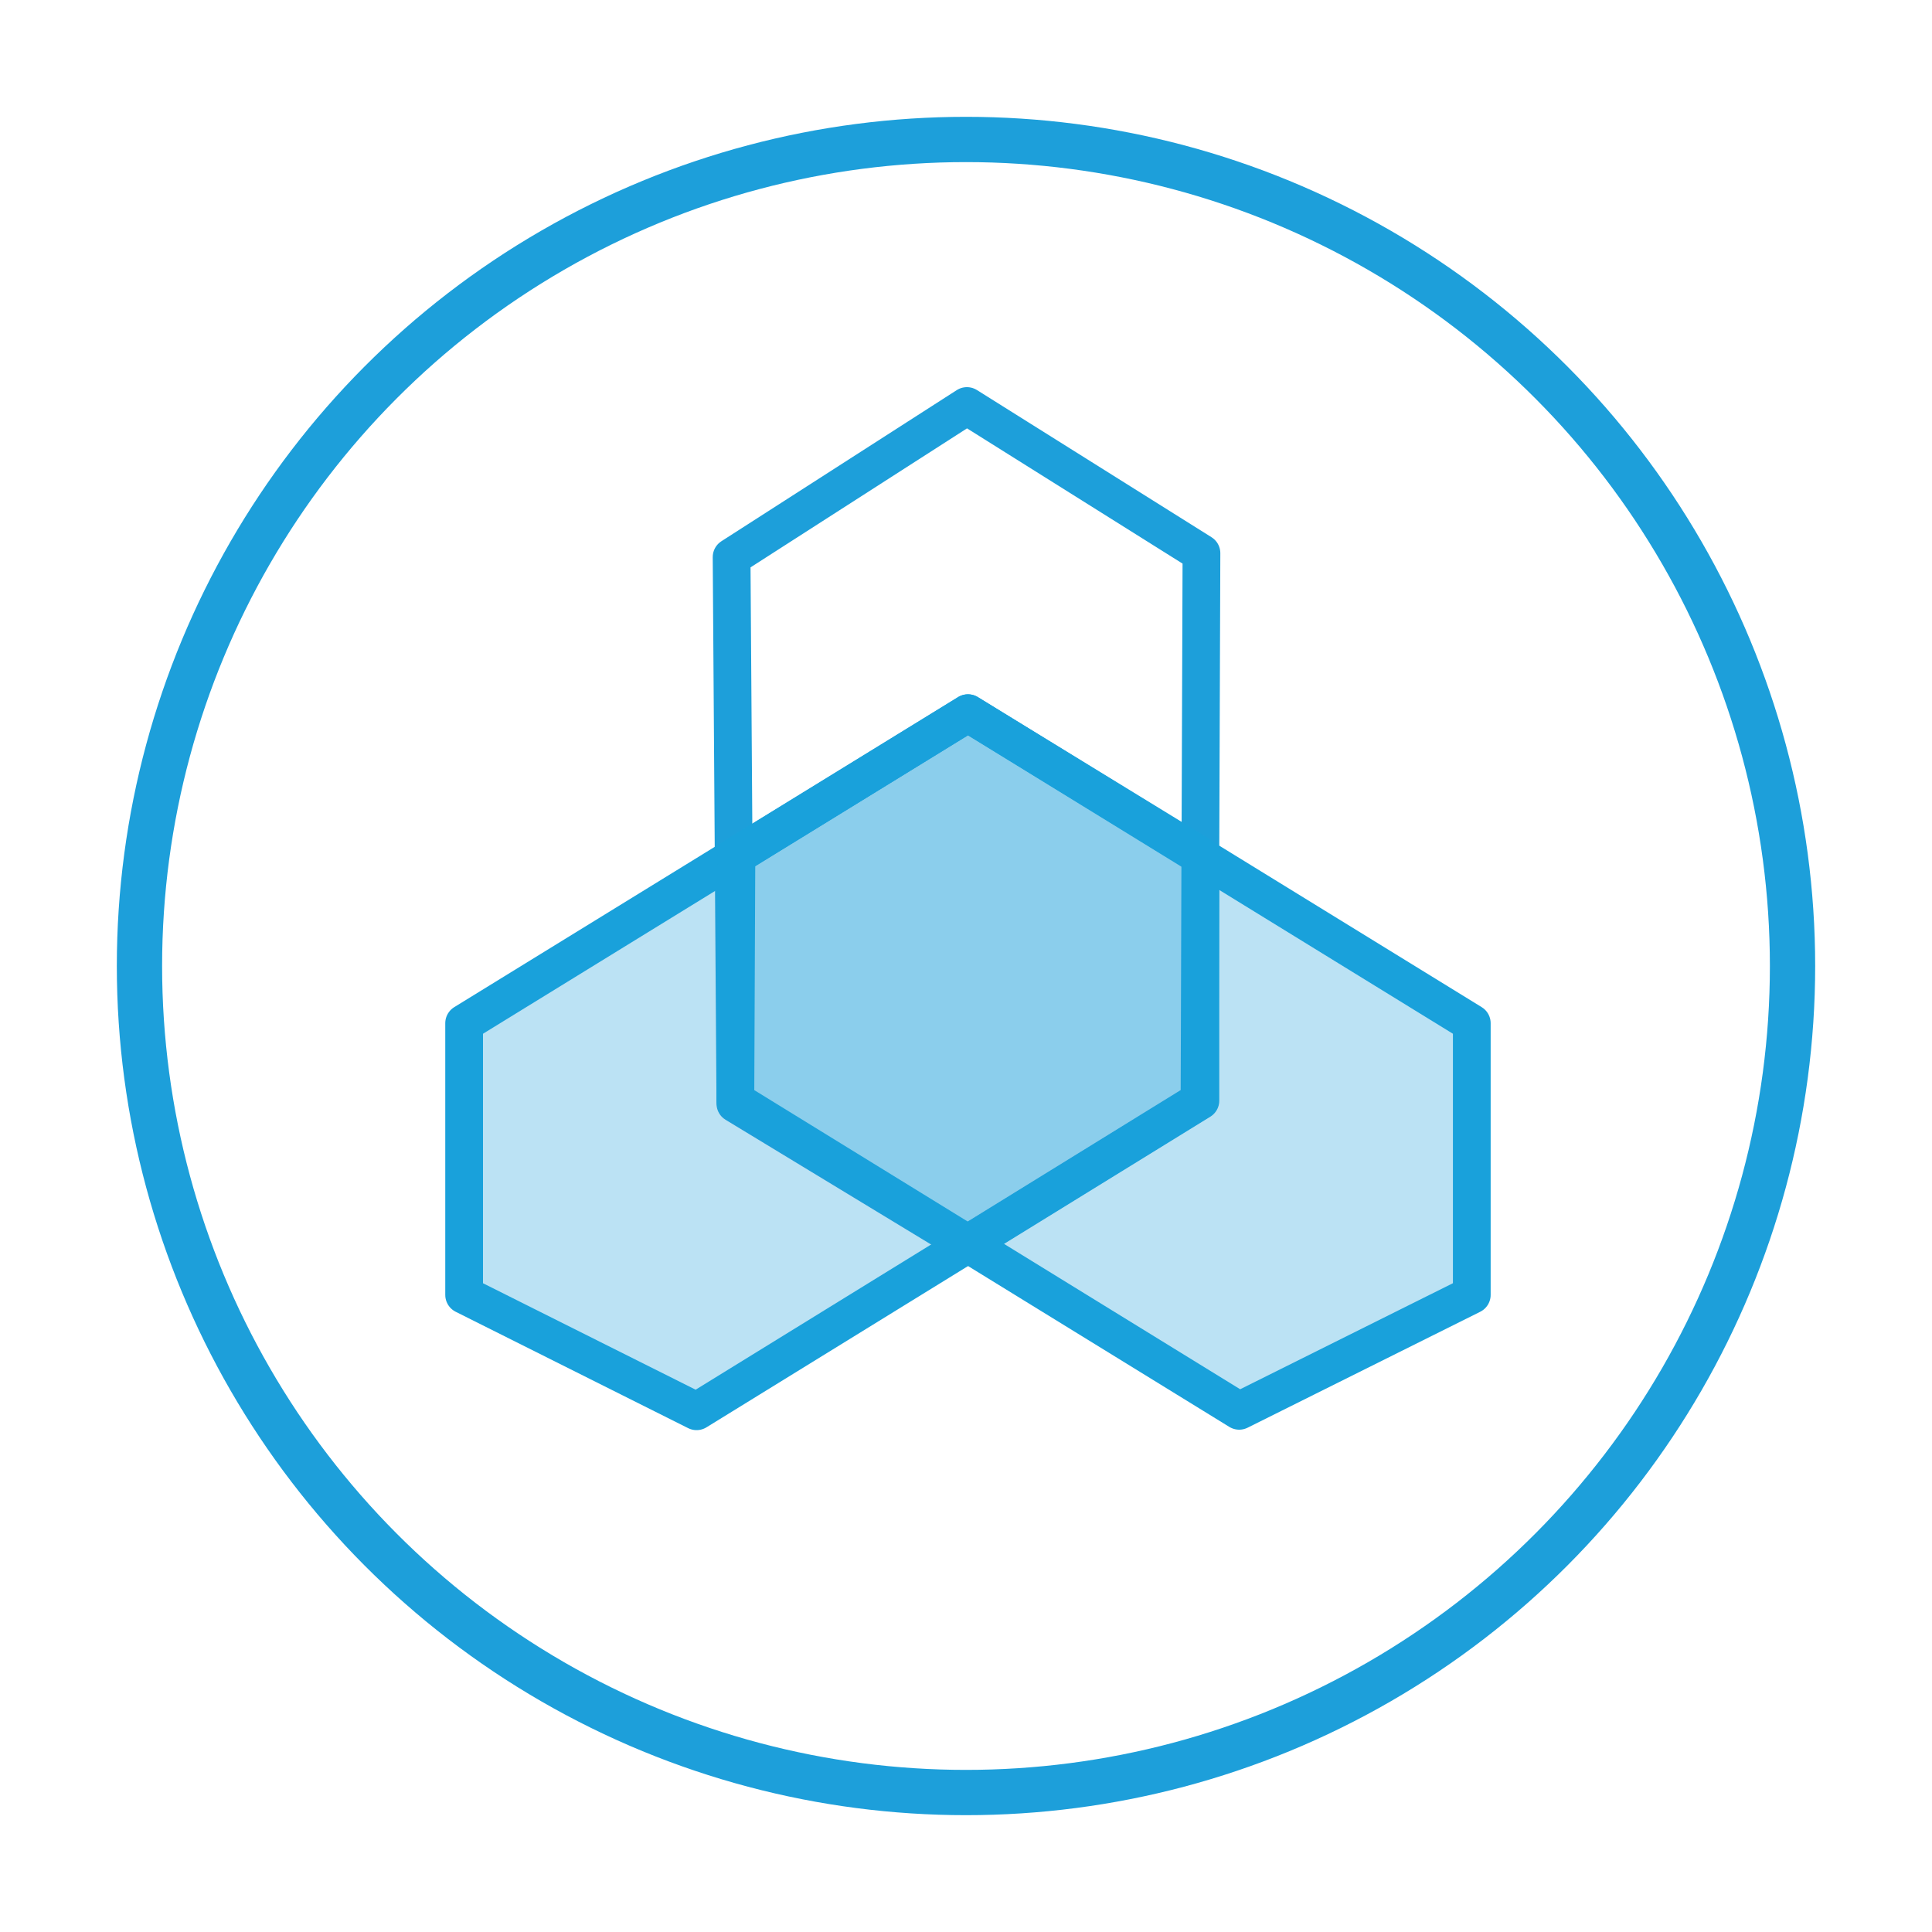
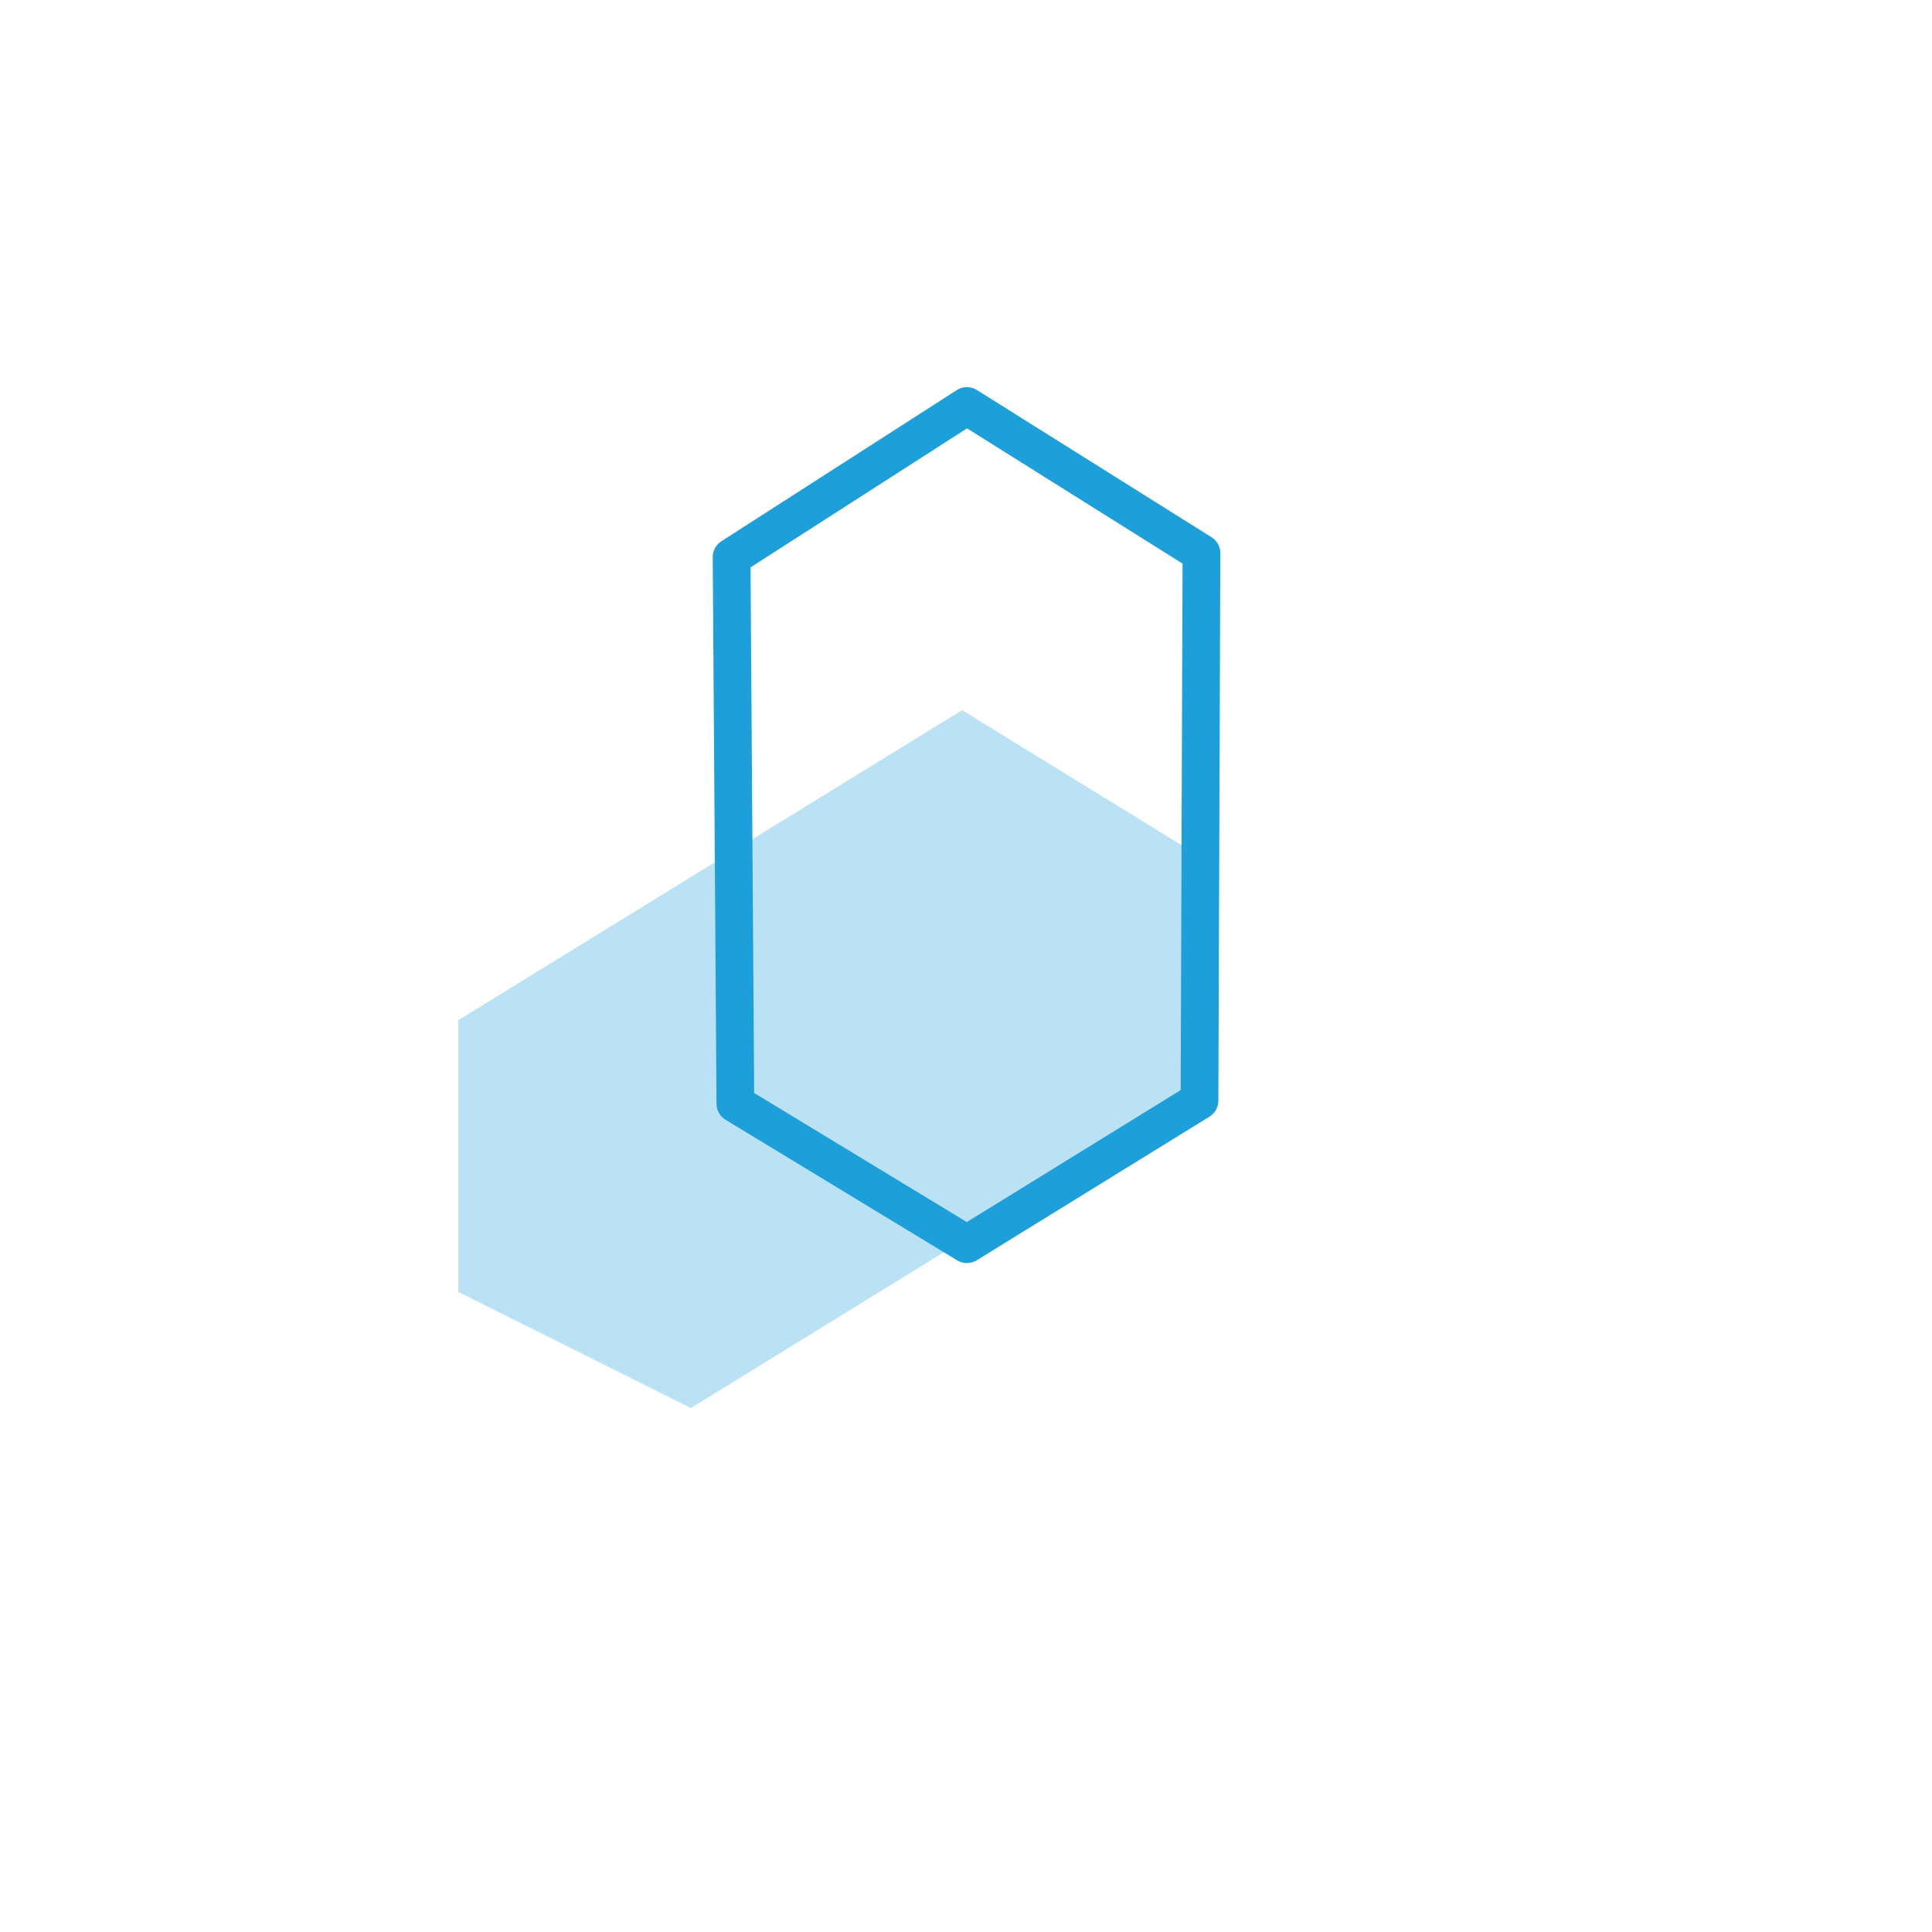
<svg xmlns="http://www.w3.org/2000/svg" viewBox="0 0 128 128">
  <path d="m63.74 47.05-33.38 20.54v18l15.41 7.7 33.38-20.56-.06-16.24z" fill="#1d9fda" opacity=".3" />
-   <path d="m64.38 47.05 33.39 20.54v18l-15.41 7.7-33.36-20.56v-16.24z" fill="#1d9fda" opacity=".3" />
  <g fill="none" stroke-linecap="round" stroke-linejoin="round">
-     <circle cx="64" cy="64" r="54.76" stroke="#1d9fda" stroke-width="3" />
    <path d="m64.06 26.9 15.54 9.75-.13 36.27-15.41 9.51-15.34-9.31-.25-36.21z" stroke="#1d9fda" stroke-width="2.5" />
-     <path d="m64.13 47.25-33.38 20.54v18l15.4 7.71 33.38-20.58v-16.24z" stroke="#19a1db" stroke-width="2.5" />
-     <path d="m64.13 47.25 33.38 20.54v18l-15.41 7.68-33.38-20.55.07-16.24z" stroke="#19a1db" stroke-width="2.5" />
  </g>
</svg>